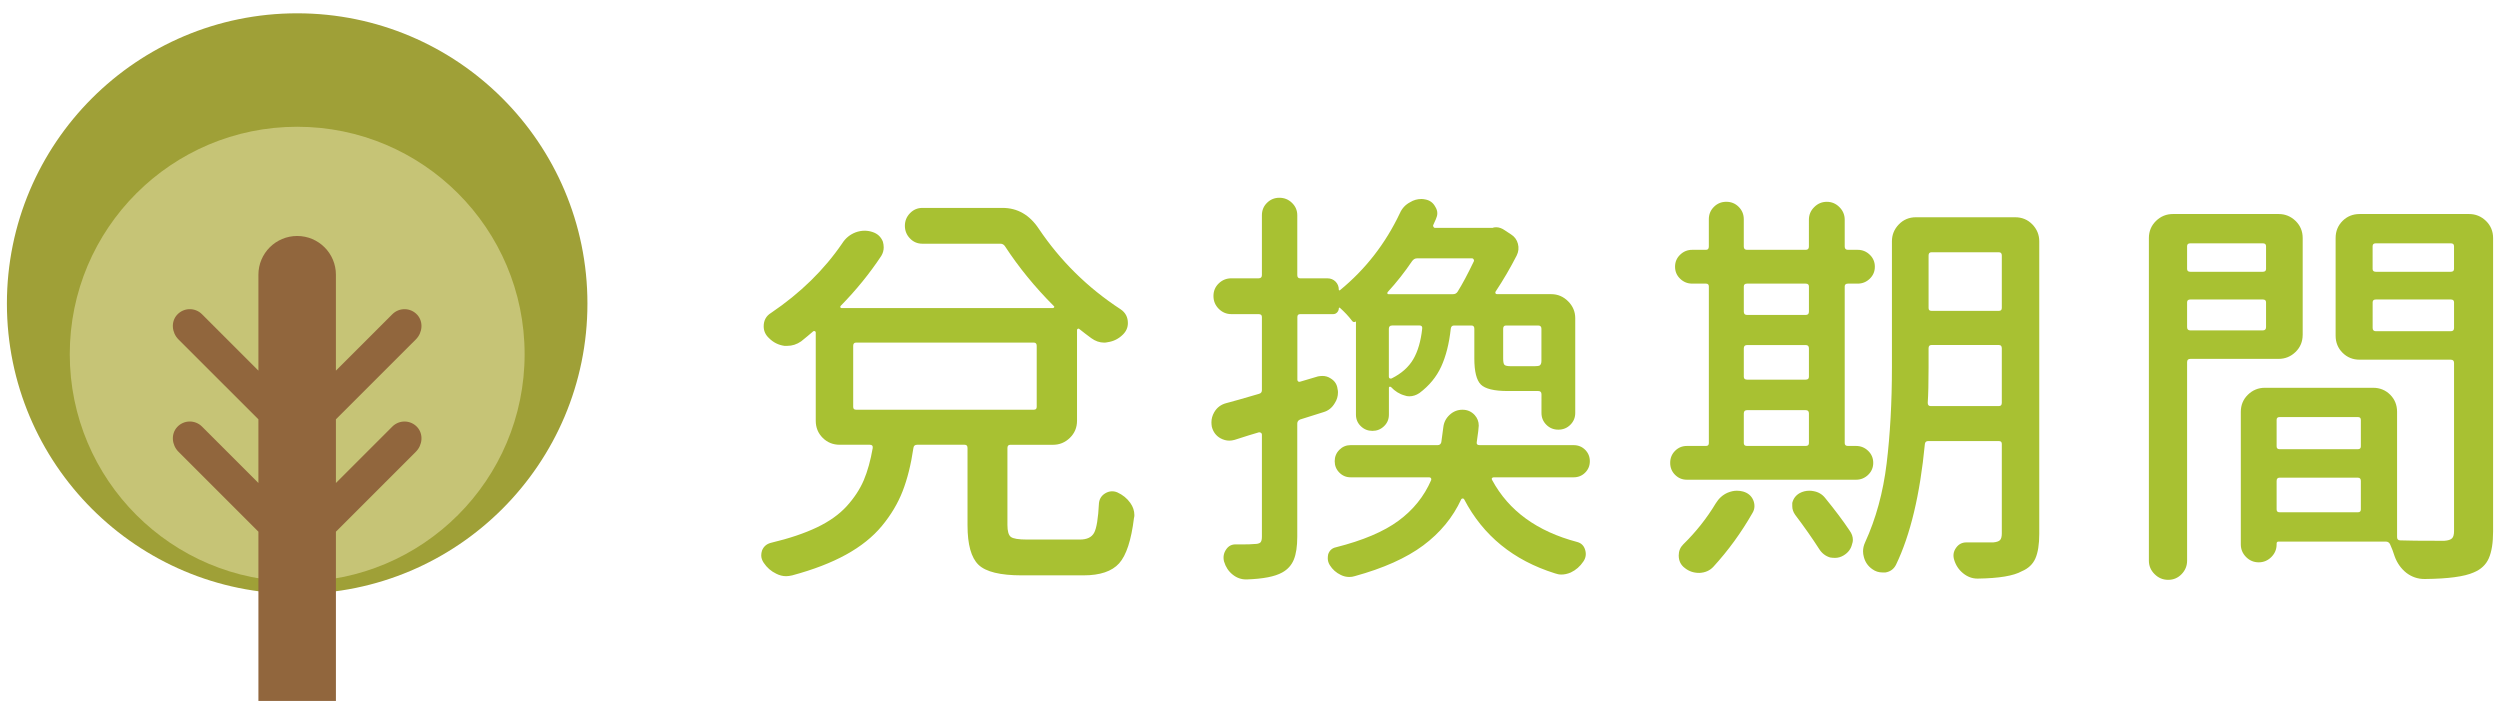
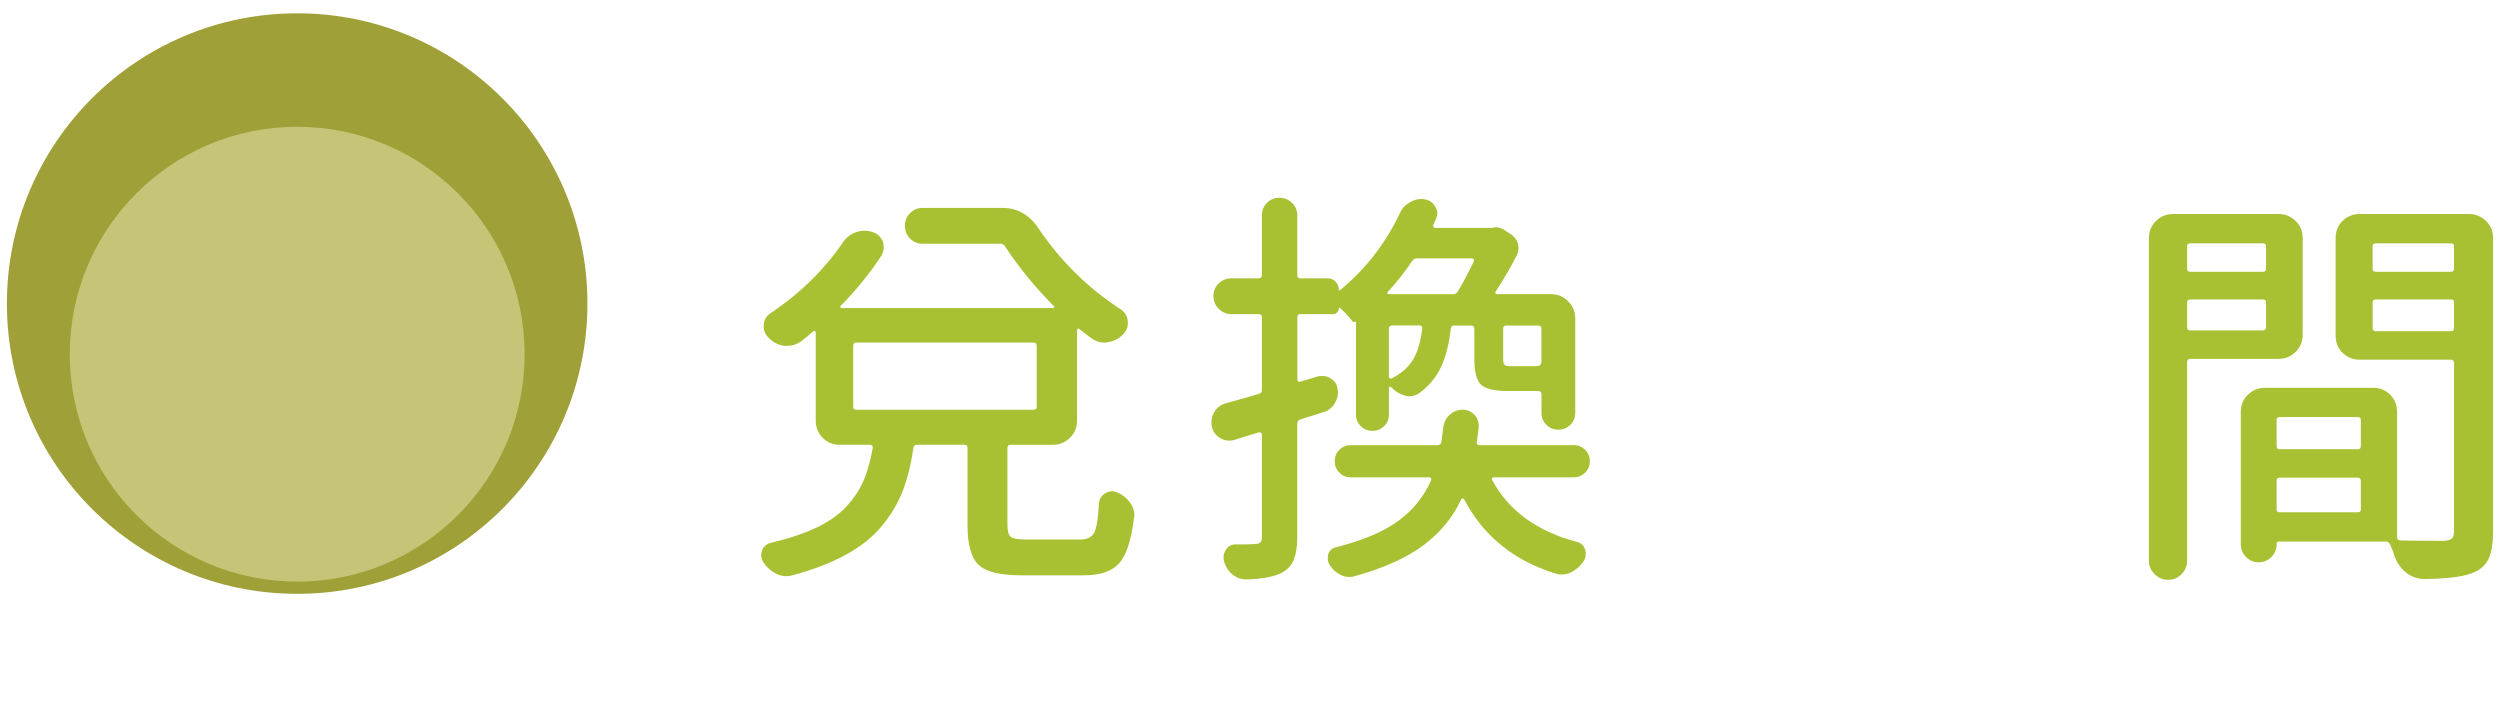
<svg xmlns="http://www.w3.org/2000/svg" version="1.1" id="圖層_1" x="0px" y="0px" width="105px" height="30px" viewBox="0 0 105 30" enable-background="new 0 0 105 30" xml:space="preserve">
  <g>
    <g>
      <circle id="XMLID_3298_" fill="#9FA037" cx="12.481" cy="12.75" r="12.191" />
      <circle id="XMLID_3459_" fill="#C6C476" cx="12.482" cy="14.876" r="9.552" />
-       <path id="XMLID_3297_" fill="#91663D" d="M8.484,17.916l2.369,2.369v-2.673l-3.359-3.358c-0.279-0.28-0.323-0.742-0.056-1.033    c0.28-0.307,0.756-0.314,1.046-0.023l2.369,2.369v-4.029c0-0.898,0.729-1.627,1.628-1.627c0.899,0,1.627,0.729,1.627,1.627v4.029    l2.37-2.369c0.29-0.291,0.766-0.283,1.045,0.023c0.267,0.291,0.224,0.753-0.056,1.033l-3.359,3.358v2.673l2.37-2.369    c0.29-0.29,0.766-0.282,1.045,0.023c0.267,0.292,0.224,0.753-0.056,1.033l-3.359,3.359v7.109h-3.255v-7.109l-3.359-3.359    c-0.279-0.28-0.323-0.741-0.056-1.033C7.718,17.633,8.193,17.625,8.484,17.916z" />
    </g>
    <g>
      <g>
        <path fill="#A8C132" d="M43.132,22.661h2.222c0.296,0,0.496-0.094,0.598-0.282c0.104-0.188,0.172-0.606,0.205-1.256     c0.023-0.182,0.114-0.318,0.273-0.41c0.16-0.091,0.325-0.103,0.496-0.034c0.228,0.103,0.41,0.251,0.547,0.444     c0.113,0.16,0.171,0.331,0.171,0.513c0,0.046-0.006,0.085-0.017,0.12c-0.114,0.934-0.322,1.568-0.624,1.905     c-0.303,0.336-0.801,0.504-1.495,0.504H42.91c-0.9,0-1.504-0.148-1.813-0.444c-0.307-0.297-0.461-0.849-0.461-1.658v-3.246     c0-0.092-0.04-0.137-0.119-0.137h-2c-0.092,0-0.143,0.045-0.154,0.137c-0.102,0.694-0.253,1.299-0.452,1.811     c-0.2,0.514-0.49,1-0.872,1.462c-0.382,0.461-0.883,0.862-1.504,1.204s-1.375,0.633-2.264,0.872     c-0.092,0.022-0.178,0.034-0.257,0.034c-0.137,0-0.273-0.034-0.41-0.103c-0.217-0.103-0.394-0.257-0.53-0.462     c-0.068-0.102-0.102-0.205-0.102-0.307c0-0.068,0.011-0.137,0.033-0.205c0.068-0.172,0.194-0.279,0.377-0.325     c0.763-0.182,1.406-0.398,1.931-0.649c0.523-0.25,0.942-0.55,1.256-0.897c0.313-0.347,0.55-0.709,0.71-1.085     c0.159-0.376,0.284-0.826,0.375-1.35c0.012-0.092-0.028-0.137-0.119-0.137h-1.265c-0.285,0-0.524-0.097-0.718-0.291     c-0.194-0.193-0.291-0.433-0.291-0.718v-3.708c0-0.023-0.011-0.04-0.033-0.052c-0.023-0.011-0.046-0.011-0.068,0     c-0.172,0.148-0.342,0.29-0.514,0.427c-0.182,0.126-0.375,0.188-0.58,0.188c-0.035,0-0.075,0-0.12,0     c-0.251-0.034-0.468-0.143-0.649-0.325c-0.148-0.137-0.223-0.301-0.223-0.495c0-0.25,0.104-0.438,0.309-0.563     c1.23-0.832,2.227-1.806,2.99-2.923c0.137-0.216,0.324-0.37,0.564-0.462c0.125-0.045,0.25-0.068,0.375-0.068     c0.114,0,0.223,0.018,0.325,0.052c0.216,0.068,0.364,0.205,0.444,0.41c0.022,0.08,0.034,0.16,0.034,0.239     c0,0.126-0.034,0.245-0.103,0.359c-0.49,0.74-1.06,1.441-1.709,2.102c-0.012,0.012-0.015,0.028-0.009,0.051     c0.006,0.023,0.02,0.035,0.043,0.035h8.887c0.022,0,0.04-0.012,0.052-0.035c0.011-0.022,0.005-0.039-0.018-0.051     c-0.786-0.786-1.47-1.623-2.051-2.512c-0.046-0.068-0.108-0.104-0.188-0.104H38.74c-0.205,0-0.38-0.073-0.521-0.222     c-0.143-0.147-0.214-0.325-0.214-0.53s0.071-0.381,0.214-0.529c0.142-0.147,0.316-0.223,0.521-0.223h3.366     c0.626,0,1.134,0.291,1.521,0.872c0.912,1.356,2.057,2.484,3.436,3.384c0.205,0.137,0.308,0.331,0.308,0.581     c0,0.183-0.068,0.342-0.205,0.479c-0.183,0.183-0.399,0.29-0.649,0.325c-0.046,0.011-0.092,0.017-0.137,0.017     c-0.194,0-0.376-0.063-0.547-0.188c-0.171-0.125-0.342-0.256-0.513-0.393c-0.012-0.011-0.028-0.011-0.052,0     c-0.022,0.012-0.033,0.028-0.033,0.051v3.812c0,0.285-0.101,0.524-0.3,0.718c-0.199,0.194-0.436,0.291-0.709,0.291h-1.794     c-0.08,0-0.12,0.045-0.12,0.137v3.229c0,0.263,0.048,0.431,0.146,0.504C42.554,22.624,42.778,22.661,43.132,22.661z      M35.954,14.389c-0.08,0-0.12,0.046-0.12,0.137v2.563c0,0.08,0.04,0.119,0.12,0.119h7.468c0.08,0,0.12-0.039,0.12-0.119v-2.563     c0-0.091-0.04-0.137-0.12-0.137H35.954z" />
        <path fill="#A8C132" d="M55.357,15.808c0.068-0.012,0.131-0.018,0.188-0.018c0.125,0,0.239,0.034,0.342,0.103     c0.171,0.103,0.268,0.251,0.29,0.444c0.012,0.046,0.018,0.092,0.018,0.137c0,0.171-0.046,0.324-0.137,0.461     c-0.114,0.194-0.273,0.319-0.479,0.377c-0.502,0.159-0.826,0.262-0.975,0.307c-0.079,0.035-0.119,0.092-0.119,0.172v4.75     c0,0.41-0.049,0.732-0.146,0.966s-0.259,0.413-0.487,0.538c-0.307,0.172-0.803,0.268-1.486,0.291c-0.012,0-0.023,0-0.034,0     c-0.205,0-0.394-0.068-0.563-0.205c-0.172-0.137-0.291-0.319-0.359-0.547c-0.046-0.183-0.018-0.351,0.086-0.504     c0.102-0.154,0.244-0.225,0.427-0.214c0.068,0,0.137,0,0.205,0c0.273,0,0.455-0.006,0.547-0.017c0.125,0,0.211-0.021,0.257-0.061     C52.977,22.75,53,22.667,53,22.541v-4.289c0-0.034-0.015-0.06-0.043-0.077c-0.029-0.017-0.058-0.022-0.086-0.017     s-0.171,0.049-0.427,0.128c-0.257,0.08-0.453,0.143-0.59,0.188c-0.08,0.022-0.153,0.033-0.222,0.033     c-0.126,0-0.251-0.033-0.377-0.102c-0.182-0.104-0.302-0.263-0.358-0.479c-0.012-0.068-0.017-0.131-0.017-0.188     c0-0.147,0.039-0.29,0.119-0.427c0.113-0.194,0.279-0.319,0.496-0.377c0.262-0.068,0.723-0.198,1.384-0.393     C52.959,16.52,53,16.468,53,16.388v-3.076c0-0.079-0.046-0.119-0.137-0.119h-1.146c-0.205,0-0.382-0.074-0.53-0.223     c-0.147-0.147-0.222-0.327-0.222-0.538c0-0.21,0.074-0.387,0.222-0.529c0.148-0.143,0.325-0.214,0.53-0.214h1.146     c0.091,0,0.137-0.045,0.137-0.137V9.041c0-0.205,0.07-0.379,0.213-0.521s0.316-0.214,0.521-0.214s0.382,0.071,0.529,0.214     c0.148,0.143,0.223,0.316,0.223,0.521v2.512c0,0.092,0.04,0.137,0.119,0.137h1.146c0.137,0,0.25,0.046,0.342,0.137     c0.091,0.092,0.137,0.205,0.137,0.342c0,0.012,0.006,0.021,0.017,0.025c0.012,0.006,0.023,0.003,0.035-0.008     c1.07-0.878,1.907-1.954,2.512-3.23c0.091-0.205,0.233-0.359,0.428-0.461c0.147-0.092,0.307-0.137,0.479-0.137     c0.045,0,0.096,0.006,0.153,0.017c0.193,0.034,0.336,0.137,0.427,0.308c0.058,0.092,0.086,0.183,0.086,0.273     c0,0.08-0.021,0.162-0.06,0.248c-0.04,0.085-0.077,0.168-0.111,0.248c-0.012,0.022-0.009,0.048,0.009,0.076     c0.017,0.029,0.036,0.043,0.06,0.043h2.427c0.011,0,0.028-0.006,0.051-0.018c0.126-0.022,0.251,0,0.377,0.068l0.342,0.223     c0.147,0.092,0.244,0.223,0.29,0.393c0.045,0.172,0.028,0.337-0.052,0.496c-0.262,0.513-0.558,1.02-0.889,1.521     c-0.011,0.022-0.011,0.045,0,0.068c0.012,0.022,0.035,0.033,0.068,0.033h2.273c0.273,0,0.51,0.101,0.709,0.3     s0.299,0.436,0.299,0.709v3.981c0,0.194-0.068,0.359-0.205,0.496s-0.305,0.205-0.504,0.205s-0.367-0.068-0.504-0.205     s-0.205-0.302-0.205-0.496V16.56c0-0.092-0.046-0.137-0.137-0.137h-1.281c-0.57,0-0.946-0.092-1.129-0.273     c-0.182-0.183-0.273-0.547-0.273-1.094v-1.248c0-0.091-0.04-0.137-0.119-0.137h-0.734c-0.08,0-0.126,0.046-0.137,0.137     c-0.068,0.627-0.203,1.156-0.402,1.59c-0.199,0.433-0.504,0.803-0.914,1.11c-0.137,0.092-0.279,0.137-0.428,0.137     c-0.068,0-0.131-0.011-0.188-0.034c-0.217-0.057-0.41-0.177-0.581-0.359c-0.023-0.011-0.043-0.014-0.06-0.008     c-0.018,0.006-0.025,0.02-0.025,0.043v1.127c0,0.194-0.068,0.356-0.205,0.487c-0.137,0.132-0.3,0.196-0.487,0.196     c-0.188,0-0.351-0.064-0.487-0.196c-0.137-0.131-0.205-0.293-0.205-0.487V13.5c-0.068,0.046-0.126,0.034-0.171-0.034     c-0.137-0.182-0.308-0.364-0.513-0.547c-0.012,0-0.023,0.006-0.034,0.018c0,0.068-0.023,0.128-0.068,0.179     c-0.046,0.052-0.103,0.077-0.171,0.077h-1.385c-0.079,0-0.119,0.04-0.119,0.119v2.633c0,0.033,0.011,0.06,0.034,0.076     c0.022,0.018,0.052,0.021,0.085,0.009L55.357,15.808z M66.577,18.892c0.131,0.132,0.196,0.291,0.196,0.479     c0,0.188-0.065,0.348-0.196,0.479c-0.131,0.132-0.293,0.197-0.487,0.197h-3.35c-0.033,0-0.06,0.011-0.076,0.033     c-0.018,0.023-0.015,0.052,0.008,0.086c0.695,1.288,1.886,2.153,3.572,2.598c0.171,0.046,0.282,0.157,0.333,0.333     c0.052,0.177,0.026,0.339-0.077,0.487c-0.137,0.205-0.313,0.359-0.529,0.461c-0.137,0.058-0.268,0.086-0.393,0.086     c-0.092,0-0.183-0.018-0.273-0.051c-1.744-0.547-3.015-1.584-3.812-3.111c-0.012-0.022-0.031-0.033-0.06-0.033     c-0.029,0-0.049,0.011-0.061,0.033c-0.353,0.764-0.886,1.41-1.598,1.94c-0.712,0.529-1.672,0.959-2.879,1.29     c-0.068,0.022-0.144,0.034-0.223,0.034c-0.126,0-0.245-0.028-0.359-0.085c-0.193-0.092-0.348-0.229-0.461-0.41     c-0.058-0.092-0.086-0.188-0.086-0.291c0-0.058,0.006-0.114,0.018-0.171c0.057-0.16,0.165-0.257,0.324-0.29     c1.129-0.285,2.003-0.655,2.624-1.111c0.62-0.455,1.079-1.025,1.376-1.709c0.011-0.034,0.008-0.063-0.009-0.086     c-0.018-0.022-0.043-0.033-0.077-0.033h-3.299c-0.182,0-0.339-0.065-0.47-0.197c-0.131-0.131-0.196-0.29-0.196-0.479     c0-0.188,0.065-0.347,0.196-0.479c0.131-0.131,0.288-0.196,0.47-0.196h3.658c0.079,0,0.13-0.04,0.153-0.12     c0.022-0.193,0.052-0.403,0.085-0.632c0.023-0.205,0.111-0.379,0.266-0.521c0.153-0.142,0.333-0.214,0.538-0.214     s0.376,0.075,0.513,0.223c0.113,0.126,0.171,0.273,0.171,0.444c0,0.08-0.028,0.313-0.085,0.7c-0.012,0.08,0.027,0.12,0.119,0.12     h3.947C66.284,18.696,66.446,18.761,66.577,18.892z M61.903,10.971c0.011-0.022,0.009-0.048-0.009-0.077     c-0.017-0.028-0.037-0.043-0.06-0.043h-2.324c-0.08,0-0.148,0.041-0.205,0.12c-0.308,0.456-0.649,0.889-1.025,1.299     c-0.012,0.023-0.015,0.043-0.009,0.06c0.006,0.018,0.02,0.025,0.043,0.025h2.717c0.08,0,0.143-0.033,0.188-0.102     C61.413,11.945,61.641,11.518,61.903,10.971z M58.469,13.671c-0.092,0-0.137,0.046-0.137,0.137v2.017     c0,0.034,0.014,0.058,0.042,0.068c0.028,0.012,0.054,0.012,0.077,0c0.41-0.205,0.712-0.473,0.906-0.804     c0.193-0.33,0.318-0.757,0.375-1.281c0.012-0.091-0.022-0.137-0.102-0.137H58.469z M64.672,15.346     c0.045-0.034,0.068-0.097,0.068-0.188v-1.35c0-0.091-0.046-0.137-0.137-0.137h-1.35c-0.08,0-0.12,0.046-0.12,0.137v1.248     c0,0.137,0.017,0.225,0.052,0.265c0.033,0.04,0.13,0.06,0.29,0.06h0.974C64.563,15.38,64.638,15.37,64.672,15.346z" />
-         <path fill="#A8C132" d="M77.957,18.73c0.194,0,0.362,0.068,0.505,0.205c0.142,0.137,0.214,0.305,0.214,0.504     c0,0.2-0.072,0.367-0.214,0.504c-0.143,0.137-0.311,0.205-0.505,0.205h-7.109c-0.193,0-0.358-0.068-0.495-0.205     s-0.205-0.304-0.205-0.504c0-0.199,0.068-0.367,0.205-0.504s0.302-0.205,0.495-0.205h0.804c0.079,0,0.12-0.04,0.12-0.119v-6.58     c0-0.079-0.041-0.119-0.12-0.119H71.07c-0.194,0-0.362-0.068-0.504-0.205c-0.143-0.137-0.214-0.305-0.214-0.505     c0-0.199,0.071-0.367,0.214-0.504c0.142-0.137,0.31-0.205,0.504-0.205h0.581c0.079,0,0.12-0.045,0.12-0.137V9.21     c0-0.205,0.07-0.378,0.213-0.521s0.316-0.214,0.521-0.214s0.379,0.071,0.521,0.214c0.142,0.143,0.213,0.315,0.213,0.521v1.146     c0,0.092,0.046,0.137,0.137,0.137h2.461c0.092,0,0.137-0.045,0.137-0.137V9.228c0-0.205,0.074-0.382,0.223-0.529     c0.147-0.148,0.324-0.223,0.529-0.223s0.382,0.074,0.53,0.223c0.147,0.147,0.222,0.324,0.222,0.529v1.128     c0,0.092,0.046,0.137,0.137,0.137h0.41c0.194,0,0.362,0.068,0.505,0.205c0.142,0.137,0.214,0.305,0.214,0.504     c0,0.2-0.072,0.368-0.214,0.505c-0.143,0.137-0.311,0.205-0.505,0.205h-0.41c-0.091,0-0.137,0.04-0.137,0.119v6.58     c0,0.079,0.046,0.119,0.137,0.119H77.957z M72.062,21.14c0.125-0.205,0.29-0.354,0.495-0.445     c0.137-0.057,0.268-0.085,0.394-0.085c0.091,0,0.177,0.012,0.257,0.034c0.205,0.058,0.347,0.177,0.427,0.359     c0.034,0.079,0.052,0.165,0.052,0.256c0,0.103-0.029,0.199-0.086,0.291c-0.468,0.82-1.015,1.572-1.641,2.256     c-0.148,0.159-0.342,0.244-0.581,0.256h-0.017c-0.229,0-0.428-0.068-0.599-0.205c-0.171-0.126-0.257-0.302-0.257-0.529     c0-0.183,0.063-0.337,0.188-0.462C71.229,22.342,71.686,21.766,72.062,21.14z M75.975,12.031c0-0.079-0.045-0.119-0.137-0.119     h-2.461c-0.091,0-0.137,0.04-0.137,0.119v1.06c0,0.092,0.046,0.137,0.137,0.137h2.461c0.092,0,0.137-0.045,0.137-0.137V12.031z      M73.377,14.492c-0.091,0-0.137,0.046-0.137,0.137v1.196c0,0.08,0.046,0.12,0.137,0.12h2.461c0.092,0,0.137-0.04,0.137-0.12     v-1.196c0-0.091-0.045-0.137-0.137-0.137H73.377z M73.377,17.226c-0.091,0-0.137,0.046-0.137,0.137v1.248     c0,0.079,0.046,0.119,0.137,0.119h2.461c0.092,0,0.137-0.04,0.137-0.119v-1.248c0-0.091-0.045-0.137-0.137-0.137H73.377z      M75.395,21.619c-0.08-0.114-0.12-0.233-0.12-0.359c0-0.045,0-0.091,0-0.137c0.045-0.182,0.147-0.318,0.308-0.41     c0.125-0.068,0.262-0.103,0.41-0.103c0.057,0,0.113,0.006,0.171,0.017c0.205,0.035,0.37,0.132,0.495,0.291     c0.41,0.502,0.752,0.957,1.025,1.367c0.092,0.126,0.137,0.256,0.137,0.393c0,0.058-0.011,0.114-0.033,0.172     c-0.046,0.205-0.166,0.364-0.359,0.479c-0.114,0.068-0.233,0.102-0.359,0.102c-0.068,0-0.137-0.006-0.205-0.017     c-0.193-0.058-0.348-0.177-0.461-0.358C76.117,22.609,75.781,22.13,75.395,21.619z M84.64,9.125c0.284,0,0.523,0.1,0.718,0.299     c0.193,0.2,0.291,0.437,0.291,0.71v12.287c0,0.444-0.055,0.789-0.163,1.034c-0.108,0.244-0.299,0.424-0.572,0.538     c-0.342,0.193-0.957,0.296-1.846,0.308h-0.017c-0.217,0-0.417-0.074-0.599-0.222c-0.183-0.148-0.308-0.337-0.376-0.564     c-0.058-0.183-0.031-0.351,0.077-0.504c0.107-0.154,0.253-0.23,0.436-0.23c0.205,0,0.37,0,0.495,0c0.126,0,0.254,0,0.385,0     s0.214,0,0.248,0c0.137-0.012,0.23-0.043,0.282-0.095c0.051-0.051,0.077-0.146,0.077-0.282v-3.76c0-0.079-0.041-0.119-0.12-0.119     h-2.974c-0.08,0-0.126,0.04-0.137,0.119c-0.205,2.131-0.609,3.823-1.213,5.076c-0.092,0.182-0.24,0.291-0.445,0.324     c-0.045,0-0.085,0-0.119,0c-0.16,0-0.302-0.045-0.428-0.137c-0.182-0.125-0.302-0.296-0.358-0.512     c-0.023-0.08-0.034-0.16-0.034-0.24c0-0.125,0.028-0.25,0.086-0.375c0.455-0.992,0.757-2.097,0.905-3.316     c0.147-1.219,0.222-2.563,0.222-4.033v-5.297c0-0.273,0.097-0.51,0.291-0.71c0.193-0.199,0.433-0.299,0.718-0.299H84.64z      M80.965,16.918c0,0.092,0.04,0.137,0.12,0.137h2.871c0.079,0,0.12-0.045,0.12-0.137v-2.29c0-0.091-0.041-0.137-0.12-0.137     h-2.837c-0.08,0-0.119,0.046-0.119,0.137v0.803C81,16.082,80.988,16.577,80.965,16.918z M84.076,10.732     c0-0.091-0.041-0.137-0.12-0.137h-2.837c-0.08,0-0.119,0.046-0.119,0.137v2.205c0,0.079,0.039,0.119,0.119,0.119h2.837     c0.079,0,0.12-0.04,0.12-0.119V10.732z" />
        <path fill="#A8C132" d="M96.712,14.064c0,0.285-0.1,0.524-0.299,0.719c-0.2,0.193-0.437,0.29-0.71,0.29h-3.708     c-0.092,0-0.137,0.046-0.137,0.137v8.34c0,0.216-0.077,0.404-0.23,0.563c-0.154,0.16-0.342,0.24-0.564,0.24     c-0.222,0-0.413-0.08-0.572-0.24c-0.16-0.159-0.239-0.348-0.239-0.563V9.998c0-0.285,0.1-0.524,0.299-0.719     c0.199-0.193,0.436-0.29,0.709-0.29h4.443c0.273,0,0.51,0.097,0.71,0.29c0.199,0.194,0.299,0.434,0.299,0.719V14.064z      M95.174,10.339c0-0.08-0.046-0.12-0.137-0.12h-3.042c-0.092,0-0.137,0.04-0.137,0.12v0.957c0,0.079,0.045,0.119,0.137,0.119     h3.042c0.091,0,0.137-0.04,0.137-0.119V10.339z M91.858,13.74c0,0.092,0.045,0.137,0.137,0.137h3.042     c0.091,0,0.137-0.045,0.137-0.137v-1.043c0-0.079-0.046-0.119-0.137-0.119h-3.042c-0.092,0-0.137,0.04-0.137,0.119V13.74z      M103.701,8.989c0.273,0,0.51,0.097,0.71,0.29c0.199,0.194,0.299,0.434,0.299,0.719v12.321c0,0.479-0.06,0.854-0.18,1.128     c-0.119,0.273-0.333,0.473-0.641,0.598c-0.388,0.172-1.065,0.263-2.034,0.273c-0.011,0-0.022,0-0.033,0     c-0.273,0-0.524-0.085-0.752-0.256c-0.229-0.183-0.394-0.416-0.496-0.701c-0.058-0.182-0.119-0.348-0.188-0.495     c-0.035-0.079-0.098-0.12-0.188-0.12h-4.495c-0.057,0-0.085,0.029-0.085,0.086v0.034c0,0.205-0.074,0.382-0.222,0.53     c-0.148,0.147-0.325,0.222-0.53,0.222s-0.382-0.074-0.53-0.222c-0.147-0.148-0.222-0.325-0.222-0.53v-5.571     c0-0.284,0.1-0.523,0.299-0.718c0.199-0.193,0.437-0.29,0.71-0.29h4.545c0.285,0,0.524,0.097,0.719,0.29     c0.193,0.194,0.29,0.434,0.29,0.718v5.264c0,0.092,0.045,0.137,0.137,0.137c0.239,0.012,0.854,0.018,1.846,0.018     c0.159-0.012,0.268-0.046,0.325-0.104c0.057-0.057,0.085-0.159,0.085-0.307v-7.059c0-0.091-0.046-0.137-0.137-0.137h-3.828     c-0.285,0-0.524-0.097-0.718-0.291c-0.194-0.193-0.291-0.433-0.291-0.717V9.998c0-0.285,0.097-0.524,0.291-0.719     c0.193-0.193,0.433-0.29,0.718-0.29H103.701z M99.156,17.636c0-0.079-0.041-0.119-0.12-0.119h-3.298     c-0.08,0-0.12,0.04-0.12,0.119v1.111c0,0.079,0.04,0.119,0.12,0.119h3.298c0.079,0,0.12-0.04,0.12-0.119V17.636z M95.618,21.396     c0,0.08,0.04,0.119,0.12,0.119h3.298c0.079,0,0.12-0.039,0.12-0.119V20.2c0-0.091-0.041-0.137-0.12-0.137h-3.298     c-0.08,0-0.12,0.046-0.12,0.137V21.396z M103.069,10.339c0-0.08-0.046-0.12-0.137-0.12h-3.145c-0.092,0-0.137,0.04-0.137,0.12     v0.957c0,0.079,0.045,0.119,0.137,0.119h3.145c0.091,0,0.137-0.04,0.137-0.119V10.339z M99.651,13.774     c0,0.092,0.045,0.137,0.137,0.137h3.145c0.091,0,0.137-0.045,0.137-0.137v-1.077c0-0.079-0.046-0.119-0.137-0.119h-3.145     c-0.092,0-0.137,0.04-0.137,0.119V13.774z" />
      </g>
    </g>
  </g>
  <g>
-     <circle id="XMLID_3_" fill="#9FA037" cx="35.309" cy="3568.284" r="12.191" />
    <circle id="XMLID_2_" fill="#C6C476" cx="35.309" cy="3570.41" r="9.552" />
    <path id="XMLID_1_" fill="#91663D" d="M31.311,3573.449l2.369,2.369v-2.673l-3.359-3.358c-0.279-0.28-0.323-0.742-0.056-1.033   c0.28-0.307,0.756-0.314,1.046-0.023l2.369,2.369v-4.029c0-0.898,0.729-1.627,1.628-1.627c0.899,0,1.627,0.729,1.627,1.627v4.029   l2.37-2.369c0.29-0.291,0.766-0.283,1.045,0.023c0.267,0.291,0.224,0.753-0.056,1.033l-3.359,3.358v2.673l2.37-2.369   c0.29-0.29,0.766-0.282,1.045,0.023c0.267,0.292,0.224,0.753-0.056,1.033l-3.359,3.359v7.109H33.68v-7.109l-3.359-3.359   c-0.279-0.28-0.323-0.741-0.056-1.033C30.545,3573.167,31.021,3573.159,31.311,3573.449z" />
  </g>
  <g>
    <g>
-       <path fill="#A8C132" d="M65.959,3578.194h2.222c0.296,0,0.496-0.094,0.598-0.282c0.104-0.188,0.172-0.606,0.205-1.256    c0.023-0.182,0.114-0.318,0.273-0.41c0.16-0.091,0.325-0.103,0.496-0.034c0.228,0.103,0.41,0.251,0.547,0.444    c0.113,0.16,0.171,0.331,0.171,0.513c0,0.046-0.006,0.085-0.017,0.12c-0.114,0.934-0.322,1.568-0.624,1.905    c-0.303,0.336-0.801,0.504-1.495,0.504h-2.598c-0.9,0-1.504-0.148-1.813-0.444c-0.307-0.297-0.461-0.849-0.461-1.658v-3.246    c0-0.092-0.04-0.137-0.119-0.137h-2c-0.092,0-0.143,0.045-0.154,0.137c-0.102,0.694-0.253,1.299-0.452,1.811    c-0.2,0.514-0.49,1-0.872,1.462c-0.382,0.461-0.883,0.862-1.504,1.204s-1.375,0.633-2.264,0.872    c-0.092,0.022-0.178,0.034-0.257,0.034c-0.137,0-0.273-0.034-0.41-0.103c-0.217-0.103-0.394-0.257-0.53-0.462    c-0.068-0.102-0.102-0.205-0.102-0.307c0-0.068,0.011-0.137,0.033-0.205c0.068-0.172,0.194-0.279,0.377-0.325    c0.763-0.182,1.406-0.398,1.931-0.649c0.523-0.25,0.942-0.55,1.256-0.897c0.313-0.347,0.55-0.709,0.71-1.085    c0.159-0.376,0.284-0.826,0.375-1.35c0.012-0.092-0.028-0.137-0.119-0.137h-1.265c-0.285,0-0.524-0.097-0.718-0.291    c-0.194-0.193-0.291-0.433-0.291-0.718v-3.708c0-0.023-0.011-0.04-0.033-0.052c-0.023-0.011-0.046-0.011-0.068,0    c-0.172,0.148-0.342,0.29-0.514,0.427c-0.182,0.126-0.375,0.188-0.58,0.188c-0.035,0-0.075,0-0.12,0    c-0.251-0.034-0.468-0.143-0.649-0.325c-0.148-0.137-0.223-0.301-0.223-0.495c0-0.25,0.104-0.438,0.309-0.563    c1.23-0.832,2.227-1.806,2.99-2.923c0.137-0.216,0.324-0.37,0.564-0.462c0.125-0.045,0.25-0.068,0.375-0.068    c0.114,0,0.223,0.018,0.325,0.052c0.216,0.068,0.364,0.205,0.444,0.41c0.022,0.08,0.034,0.16,0.034,0.239    c0,0.126-0.034,0.245-0.103,0.359c-0.49,0.74-1.06,1.441-1.709,2.102c-0.012,0.012-0.015,0.028-0.009,0.051    c0.006,0.023,0.02,0.035,0.043,0.035h8.887c0.022,0,0.04-0.012,0.052-0.035c0.011-0.022,0.005-0.039-0.018-0.051    c-0.786-0.786-1.47-1.623-2.051-2.512c-0.046-0.068-0.108-0.104-0.188-0.104h-3.281c-0.205,0-0.38-0.073-0.521-0.222    c-0.143-0.147-0.214-0.325-0.214-0.53s0.071-0.381,0.214-0.529c0.142-0.147,0.316-0.223,0.521-0.223h3.366    c0.626,0,1.134,0.291,1.521,0.872c0.912,1.356,2.057,2.484,3.436,3.384c0.205,0.137,0.308,0.331,0.308,0.581    c0,0.183-0.068,0.342-0.205,0.479c-0.183,0.183-0.399,0.29-0.649,0.325c-0.046,0.011-0.092,0.017-0.137,0.017    c-0.194,0-0.376-0.063-0.547-0.188c-0.171-0.125-0.342-0.256-0.513-0.393c-0.012-0.011-0.028-0.011-0.052,0    c-0.022,0.012-0.033,0.028-0.033,0.051v3.812c0,0.285-0.101,0.524-0.3,0.718c-0.199,0.194-0.436,0.291-0.709,0.291h-1.794    c-0.08,0-0.12,0.045-0.12,0.137v3.229c0,0.263,0.048,0.431,0.146,0.504C65.381,3578.157,65.605,3578.194,65.959,3578.194z     M58.781,3569.923c-0.08,0-0.12,0.046-0.12,0.137v2.563c0,0.08,0.04,0.119,0.12,0.119h7.468c0.08,0,0.12-0.039,0.12-0.119v-2.563    c0-0.091-0.04-0.137-0.12-0.137H58.781z" />
      <path fill="#A8C132" d="M78.185,3571.342c0.068-0.012,0.131-0.018,0.188-0.018c0.125,0,0.239,0.034,0.342,0.103    c0.171,0.103,0.268,0.251,0.29,0.444c0.012,0.046,0.018,0.092,0.018,0.137c0,0.171-0.046,0.324-0.137,0.461    c-0.114,0.194-0.273,0.319-0.479,0.377c-0.502,0.159-0.826,0.262-0.975,0.307c-0.079,0.035-0.119,0.092-0.119,0.172v4.75    c0,0.41-0.049,0.732-0.146,0.966s-0.259,0.413-0.487,0.538c-0.307,0.172-0.803,0.268-1.486,0.291c-0.012,0-0.023,0-0.034,0    c-0.205,0-0.394-0.068-0.563-0.205c-0.172-0.137-0.291-0.319-0.359-0.547c-0.046-0.183-0.018-0.351,0.086-0.504    c0.102-0.154,0.244-0.225,0.427-0.214c0.068,0,0.137,0,0.205,0c0.273,0,0.455-0.006,0.547-0.017c0.125,0,0.211-0.021,0.257-0.061    c0.045-0.039,0.068-0.122,0.068-0.248v-4.289c0-0.034-0.015-0.06-0.043-0.077c-0.029-0.017-0.058-0.022-0.086-0.017    s-0.171,0.049-0.427,0.128c-0.257,0.08-0.453,0.143-0.59,0.188c-0.08,0.022-0.153,0.033-0.222,0.033    c-0.126,0-0.251-0.033-0.377-0.102c-0.182-0.104-0.302-0.263-0.358-0.479c-0.012-0.068-0.017-0.131-0.017-0.188    c0-0.147,0.039-0.29,0.119-0.427c0.113-0.194,0.279-0.319,0.496-0.377c0.262-0.068,0.723-0.198,1.384-0.393    c0.079-0.022,0.12-0.074,0.12-0.154v-3.076c0-0.079-0.046-0.119-0.137-0.119h-1.146c-0.205,0-0.382-0.074-0.53-0.223    c-0.147-0.147-0.222-0.327-0.222-0.538c0-0.21,0.074-0.387,0.222-0.529c0.148-0.143,0.325-0.214,0.53-0.214h1.146    c0.091,0,0.137-0.045,0.137-0.137v-2.512c0-0.205,0.07-0.379,0.213-0.521s0.316-0.214,0.521-0.214s0.382,0.071,0.529,0.214    c0.148,0.143,0.223,0.316,0.223,0.521v2.512c0,0.092,0.04,0.137,0.119,0.137h1.146c0.137,0,0.25,0.046,0.342,0.137    c0.091,0.092,0.137,0.205,0.137,0.342c0,0.012,0.006,0.021,0.017,0.025c0.012,0.006,0.023,0.003,0.035-0.008    c1.07-0.878,1.907-1.954,2.512-3.23c0.091-0.205,0.233-0.359,0.428-0.461c0.147-0.092,0.307-0.137,0.479-0.137    c0.045,0,0.096,0.006,0.153,0.017c0.193,0.034,0.336,0.137,0.427,0.308c0.058,0.092,0.086,0.183,0.086,0.273    c0,0.08-0.021,0.162-0.06,0.248c-0.04,0.085-0.077,0.168-0.111,0.248c-0.012,0.022-0.009,0.048,0.009,0.076    c0.017,0.029,0.036,0.043,0.06,0.043h2.427c0.011,0,0.028-0.006,0.051-0.018c0.126-0.022,0.251,0,0.377,0.068l0.342,0.223    c0.147,0.092,0.244,0.223,0.29,0.393c0.045,0.172,0.028,0.337-0.052,0.496c-0.262,0.513-0.558,1.02-0.889,1.521    c-0.011,0.022-0.011,0.045,0,0.068c0.012,0.022,0.035,0.033,0.068,0.033h2.273c0.273,0,0.51,0.101,0.709,0.3    s0.299,0.436,0.299,0.709v3.981c0,0.194-0.068,0.359-0.205,0.496s-0.305,0.205-0.504,0.205s-0.367-0.068-0.504-0.205    s-0.205-0.302-0.205-0.496v-0.785c0-0.092-0.046-0.137-0.137-0.137h-1.281c-0.57,0-0.946-0.092-1.129-0.273    c-0.182-0.183-0.273-0.547-0.273-1.094v-1.248c0-0.091-0.04-0.137-0.119-0.137h-0.734c-0.08,0-0.126,0.046-0.137,0.137    c-0.068,0.627-0.203,1.156-0.402,1.59c-0.199,0.433-0.504,0.803-0.914,1.11c-0.137,0.092-0.279,0.137-0.428,0.137    c-0.068,0-0.131-0.011-0.188-0.034c-0.217-0.057-0.41-0.177-0.581-0.359c-0.023-0.011-0.043-0.014-0.06-0.008    c-0.018,0.006-0.025,0.02-0.025,0.043v1.127c0,0.194-0.068,0.356-0.205,0.487c-0.137,0.132-0.3,0.196-0.487,0.196    c-0.188,0-0.351-0.064-0.487-0.196c-0.137-0.131-0.205-0.293-0.205-0.487v-3.913c-0.068,0.046-0.126,0.034-0.171-0.034    c-0.137-0.182-0.308-0.364-0.513-0.547c-0.012,0-0.023,0.006-0.034,0.018c0,0.068-0.023,0.128-0.068,0.179    c-0.046,0.052-0.103,0.077-0.171,0.077h-1.385c-0.079,0-0.119,0.04-0.119,0.119v2.633c0,0.033,0.011,0.06,0.034,0.076    c0.022,0.018,0.052,0.021,0.085,0.009L78.185,3571.342z M89.404,3574.426c0.131,0.132,0.196,0.291,0.196,0.479    c0,0.188-0.065,0.348-0.196,0.479c-0.131,0.132-0.293,0.197-0.487,0.197h-3.35c-0.033,0-0.06,0.011-0.076,0.033    c-0.018,0.023-0.015,0.052,0.008,0.086c0.695,1.288,1.886,2.153,3.572,2.598c0.171,0.046,0.282,0.157,0.333,0.333    c0.052,0.177,0.026,0.339-0.077,0.487c-0.137,0.205-0.313,0.359-0.529,0.461c-0.137,0.058-0.268,0.086-0.393,0.086    c-0.092,0-0.183-0.018-0.273-0.051c-1.744-0.547-3.015-1.584-3.812-3.111c-0.012-0.022-0.031-0.033-0.06-0.033    c-0.029,0-0.049,0.011-0.061,0.033c-0.353,0.764-0.886,1.41-1.598,1.94c-0.712,0.529-1.672,0.959-2.879,1.29    c-0.068,0.022-0.144,0.034-0.223,0.034c-0.126,0-0.245-0.028-0.359-0.085c-0.193-0.092-0.348-0.229-0.461-0.41    c-0.058-0.092-0.086-0.188-0.086-0.291c0-0.058,0.006-0.114,0.018-0.171c0.057-0.16,0.165-0.257,0.324-0.29    c1.129-0.285,2.003-0.655,2.624-1.111c0.62-0.455,1.079-1.025,1.376-1.709c0.011-0.034,0.008-0.063-0.009-0.086    c-0.018-0.022-0.043-0.033-0.077-0.033h-3.299c-0.182,0-0.339-0.065-0.47-0.197c-0.131-0.131-0.196-0.29-0.196-0.479    c0-0.188,0.065-0.347,0.196-0.479c0.131-0.131,0.288-0.196,0.47-0.196h3.658c0.079,0,0.13-0.04,0.153-0.12    c0.022-0.193,0.052-0.403,0.085-0.632c0.023-0.205,0.111-0.379,0.266-0.521c0.153-0.142,0.333-0.214,0.538-0.214    s0.376,0.075,0.513,0.223c0.113,0.126,0.171,0.273,0.171,0.444c0,0.08-0.028,0.313-0.085,0.7c-0.012,0.08,0.027,0.12,0.119,0.12    h3.947C89.111,3574.229,89.273,3574.295,89.404,3574.426z M84.73,3566.505c0.011-0.022,0.009-0.048-0.009-0.077    c-0.017-0.028-0.037-0.043-0.06-0.043h-2.324c-0.08,0-0.148,0.041-0.205,0.12c-0.308,0.456-0.649,0.889-1.025,1.299    c-0.012,0.023-0.015,0.043-0.009,0.06c0.006,0.018,0.02,0.025,0.043,0.025h2.717c0.08,0,0.143-0.033,0.188-0.102    C84.24,3567.479,84.468,3567.052,84.73,3566.505z M81.296,3569.205c-0.092,0-0.137,0.046-0.137,0.137v2.017    c0,0.034,0.014,0.058,0.042,0.068c0.028,0.012,0.054,0.012,0.077,0c0.41-0.205,0.712-0.473,0.906-0.804    c0.193-0.33,0.318-0.757,0.375-1.281c0.012-0.091-0.022-0.137-0.102-0.137H81.296z M87.499,3570.88    c0.045-0.034,0.068-0.097,0.068-0.188v-1.35c0-0.091-0.046-0.137-0.137-0.137h-1.35c-0.08,0-0.12,0.046-0.12,0.137v1.248    c0,0.137,0.017,0.225,0.052,0.265c0.033,0.04,0.13,0.06,0.29,0.06h0.974C87.391,3570.914,87.465,3570.903,87.499,3570.88z" />
      <path fill="#A8C132" d="M100.784,3574.264c0.194,0,0.362,0.068,0.505,0.205c0.142,0.137,0.214,0.305,0.214,0.504    c0,0.2-0.072,0.367-0.214,0.504c-0.143,0.137-0.311,0.205-0.505,0.205h-7.109c-0.193,0-0.358-0.068-0.495-0.205    s-0.205-0.304-0.205-0.504c0-0.199,0.068-0.367,0.205-0.504s0.302-0.205,0.495-0.205h0.804c0.079,0,0.12-0.04,0.12-0.119v-6.58    c0-0.079-0.041-0.119-0.12-0.119h-0.581c-0.194,0-0.362-0.068-0.504-0.205c-0.143-0.137-0.214-0.305-0.214-0.505    c0-0.199,0.071-0.367,0.214-0.504c0.142-0.137,0.31-0.205,0.504-0.205h0.581c0.079,0,0.12-0.045,0.12-0.137v-1.146    c0-0.205,0.07-0.378,0.213-0.521s0.316-0.214,0.521-0.214s0.379,0.071,0.521,0.214c0.142,0.143,0.213,0.315,0.213,0.521v1.146    c0,0.092,0.046,0.137,0.137,0.137h2.461c0.092,0,0.137-0.045,0.137-0.137v-1.128c0-0.205,0.074-0.382,0.223-0.529    c0.147-0.148,0.324-0.223,0.529-0.223s0.382,0.074,0.53,0.223c0.147,0.147,0.222,0.324,0.222,0.529v1.128    c0,0.092,0.046,0.137,0.137,0.137h0.41c0.194,0,0.362,0.068,0.505,0.205c0.142,0.137,0.214,0.305,0.214,0.504    c0,0.2-0.072,0.368-0.214,0.505c-0.143,0.137-0.311,0.205-0.505,0.205h-0.41c-0.091,0-0.137,0.04-0.137,0.119v6.58    c0,0.079,0.046,0.119,0.137,0.119H100.784z M94.889,3576.674c0.125-0.205,0.29-0.354,0.495-0.445    c0.137-0.057,0.268-0.085,0.394-0.085c0.091,0,0.177,0.012,0.257,0.034c0.205,0.058,0.347,0.177,0.427,0.359    c0.034,0.079,0.052,0.165,0.052,0.256c0,0.103-0.029,0.199-0.086,0.291c-0.468,0.82-1.015,1.572-1.641,2.256    c-0.148,0.159-0.342,0.244-0.581,0.256h-0.017c-0.229,0-0.428-0.068-0.599-0.205c-0.171-0.126-0.257-0.302-0.257-0.529    c0-0.183,0.063-0.337,0.188-0.462C94.057,3577.876,94.513,3577.3,94.889,3576.674z M98.802,3567.564    c0-0.079-0.045-0.119-0.137-0.119h-2.461c-0.091,0-0.137,0.04-0.137,0.119v1.06c0,0.092,0.046,0.137,0.137,0.137h2.461    c0.092,0,0.137-0.045,0.137-0.137V3567.564z M96.204,3570.025c-0.091,0-0.137,0.046-0.137,0.137v1.196    c0,0.08,0.046,0.12,0.137,0.12h2.461c0.092,0,0.137-0.04,0.137-0.12v-1.196c0-0.091-0.045-0.137-0.137-0.137H96.204z     M96.204,3572.76c-0.091,0-0.137,0.046-0.137,0.137v1.248c0,0.079,0.046,0.119,0.137,0.119h2.461c0.092,0,0.137-0.04,0.137-0.119    v-1.248c0-0.091-0.045-0.137-0.137-0.137H96.204z M98.222,3577.152c-0.08-0.114-0.12-0.233-0.12-0.359c0-0.045,0-0.091,0-0.137    c0.045-0.182,0.147-0.318,0.308-0.41c0.125-0.068,0.262-0.103,0.41-0.103c0.057,0,0.113,0.006,0.171,0.017    c0.205,0.035,0.37,0.132,0.495,0.291c0.41,0.502,0.752,0.957,1.025,1.367c0.092,0.126,0.137,0.256,0.137,0.393    c0,0.058-0.011,0.114-0.033,0.172c-0.046,0.205-0.166,0.364-0.359,0.479c-0.114,0.068-0.233,0.102-0.359,0.102    c-0.068,0-0.137-0.006-0.205-0.017c-0.193-0.058-0.348-0.177-0.461-0.358C98.944,3578.143,98.608,3577.664,98.222,3577.152z     M107.467,3564.659c0.284,0,0.523,0.1,0.718,0.299c0.193,0.2,0.291,0.437,0.291,0.71v12.287c0,0.444-0.055,0.789-0.163,1.034    c-0.108,0.244-0.299,0.424-0.572,0.538c-0.342,0.193-0.957,0.296-1.846,0.308h-0.017c-0.217,0-0.417-0.074-0.599-0.222    c-0.183-0.148-0.308-0.337-0.376-0.564c-0.058-0.183-0.031-0.351,0.077-0.504c0.107-0.154,0.253-0.23,0.436-0.23    c0.205,0,0.37,0,0.495,0c0.126,0,0.254,0,0.385,0s0.214,0,0.248,0c0.137-0.012,0.23-0.043,0.282-0.095    c0.051-0.051,0.077-0.146,0.077-0.282v-3.76c0-0.079-0.041-0.119-0.12-0.119h-2.974c-0.08,0-0.126,0.04-0.137,0.119    c-0.205,2.131-0.609,3.823-1.213,5.076c-0.092,0.182-0.24,0.291-0.445,0.324c-0.045,0-0.085,0-0.119,0    c-0.16,0-0.302-0.045-0.428-0.137c-0.182-0.125-0.302-0.296-0.358-0.512c-0.023-0.08-0.034-0.16-0.034-0.24    c0-0.125,0.028-0.25,0.086-0.375c0.455-0.992,0.757-2.097,0.905-3.316c0.147-1.219,0.222-2.563,0.222-4.033v-5.297    c0-0.273,0.097-0.51,0.291-0.71c0.193-0.199,0.433-0.299,0.718-0.299H107.467z M103.792,3572.452c0,0.092,0.04,0.137,0.12,0.137    h2.871c0.079,0,0.12-0.045,0.12-0.137v-2.29c0-0.091-0.041-0.137-0.12-0.137h-2.837c-0.08,0-0.119,0.046-0.119,0.137v0.803    C103.827,3571.615,103.815,3572.11,103.792,3572.452z M106.903,3566.266c0-0.091-0.041-0.137-0.12-0.137h-2.837    c-0.08,0-0.119,0.046-0.119,0.137v2.205c0,0.079,0.039,0.119,0.119,0.119h2.837c0.079,0,0.12-0.04,0.12-0.119V3566.266z" />
      <path fill="#A8C132" d="M119.539,3569.598c0,0.285-0.1,0.524-0.299,0.719c-0.2,0.193-0.437,0.29-0.71,0.29h-3.708    c-0.092,0-0.137,0.046-0.137,0.137v8.34c0,0.216-0.077,0.404-0.23,0.563c-0.154,0.16-0.342,0.24-0.564,0.24    c-0.222,0-0.413-0.08-0.572-0.24c-0.16-0.159-0.239-0.348-0.239-0.563v-13.552c0-0.285,0.1-0.524,0.299-0.719    c0.199-0.193,0.436-0.29,0.709-0.29h4.443c0.273,0,0.51,0.097,0.71,0.29c0.199,0.194,0.299,0.434,0.299,0.719V3569.598z     M118.001,3565.873c0-0.08-0.046-0.12-0.137-0.12h-3.042c-0.092,0-0.137,0.04-0.137,0.12v0.957c0,0.079,0.045,0.119,0.137,0.119    h3.042c0.091,0,0.137-0.04,0.137-0.119V3565.873z M114.686,3569.273c0,0.092,0.045,0.137,0.137,0.137h3.042    c0.091,0,0.137-0.045,0.137-0.137v-1.043c0-0.079-0.046-0.119-0.137-0.119h-3.042c-0.092,0-0.137,0.04-0.137,0.119V3569.273z     M126.528,3564.522c0.273,0,0.51,0.097,0.71,0.29c0.199,0.194,0.299,0.434,0.299,0.719v12.321c0,0.479-0.06,0.854-0.18,1.128    c-0.119,0.273-0.333,0.473-0.641,0.598c-0.388,0.172-1.065,0.263-2.034,0.273c-0.011,0-0.022,0-0.033,0    c-0.273,0-0.524-0.085-0.752-0.256c-0.229-0.183-0.394-0.416-0.496-0.701c-0.058-0.182-0.119-0.348-0.188-0.495    c-0.035-0.079-0.098-0.12-0.188-0.12h-4.495c-0.057,0-0.085,0.029-0.085,0.086v0.034c0,0.205-0.074,0.382-0.222,0.53    c-0.148,0.147-0.325,0.222-0.53,0.222s-0.382-0.074-0.53-0.222c-0.147-0.148-0.222-0.325-0.222-0.53v-5.571    c0-0.284,0.1-0.523,0.299-0.718c0.199-0.193,0.437-0.29,0.71-0.29h4.545c0.285,0,0.524,0.097,0.719,0.29    c0.193,0.194,0.29,0.434,0.29,0.718v5.264c0,0.092,0.045,0.137,0.137,0.137c0.239,0.012,0.854,0.018,1.846,0.018    c0.159-0.012,0.268-0.046,0.325-0.104c0.057-0.057,0.085-0.159,0.085-0.307v-7.059c0-0.091-0.046-0.137-0.137-0.137h-3.828    c-0.285,0-0.524-0.097-0.718-0.291c-0.194-0.193-0.291-0.433-0.291-0.717v-4.102c0-0.285,0.097-0.524,0.291-0.719    c0.193-0.193,0.433-0.29,0.718-0.29H126.528z M121.983,3573.17c0-0.079-0.041-0.119-0.12-0.119h-3.298    c-0.08,0-0.12,0.04-0.12,0.119v1.111c0,0.079,0.04,0.119,0.12,0.119h3.298c0.079,0,0.12-0.04,0.12-0.119V3573.17z     M118.445,3576.93c0,0.08,0.04,0.119,0.12,0.119h3.298c0.079,0,0.12-0.039,0.12-0.119v-1.196c0-0.091-0.041-0.137-0.12-0.137    h-3.298c-0.08,0-0.12,0.046-0.12,0.137V3576.93z M125.896,3565.873c0-0.08-0.046-0.12-0.137-0.12h-3.145    c-0.092,0-0.137,0.04-0.137,0.12v0.957c0,0.079,0.045,0.119,0.137,0.119h3.145c0.091,0,0.137-0.04,0.137-0.119V3565.873z     M122.479,3569.308c0,0.092,0.045,0.137,0.137,0.137h3.145c0.091,0,0.137-0.045,0.137-0.137v-1.077    c0-0.079-0.046-0.119-0.137-0.119h-3.145c-0.092,0-0.137,0.04-0.137,0.119V3569.308z" />
    </g>
  </g>
</svg>